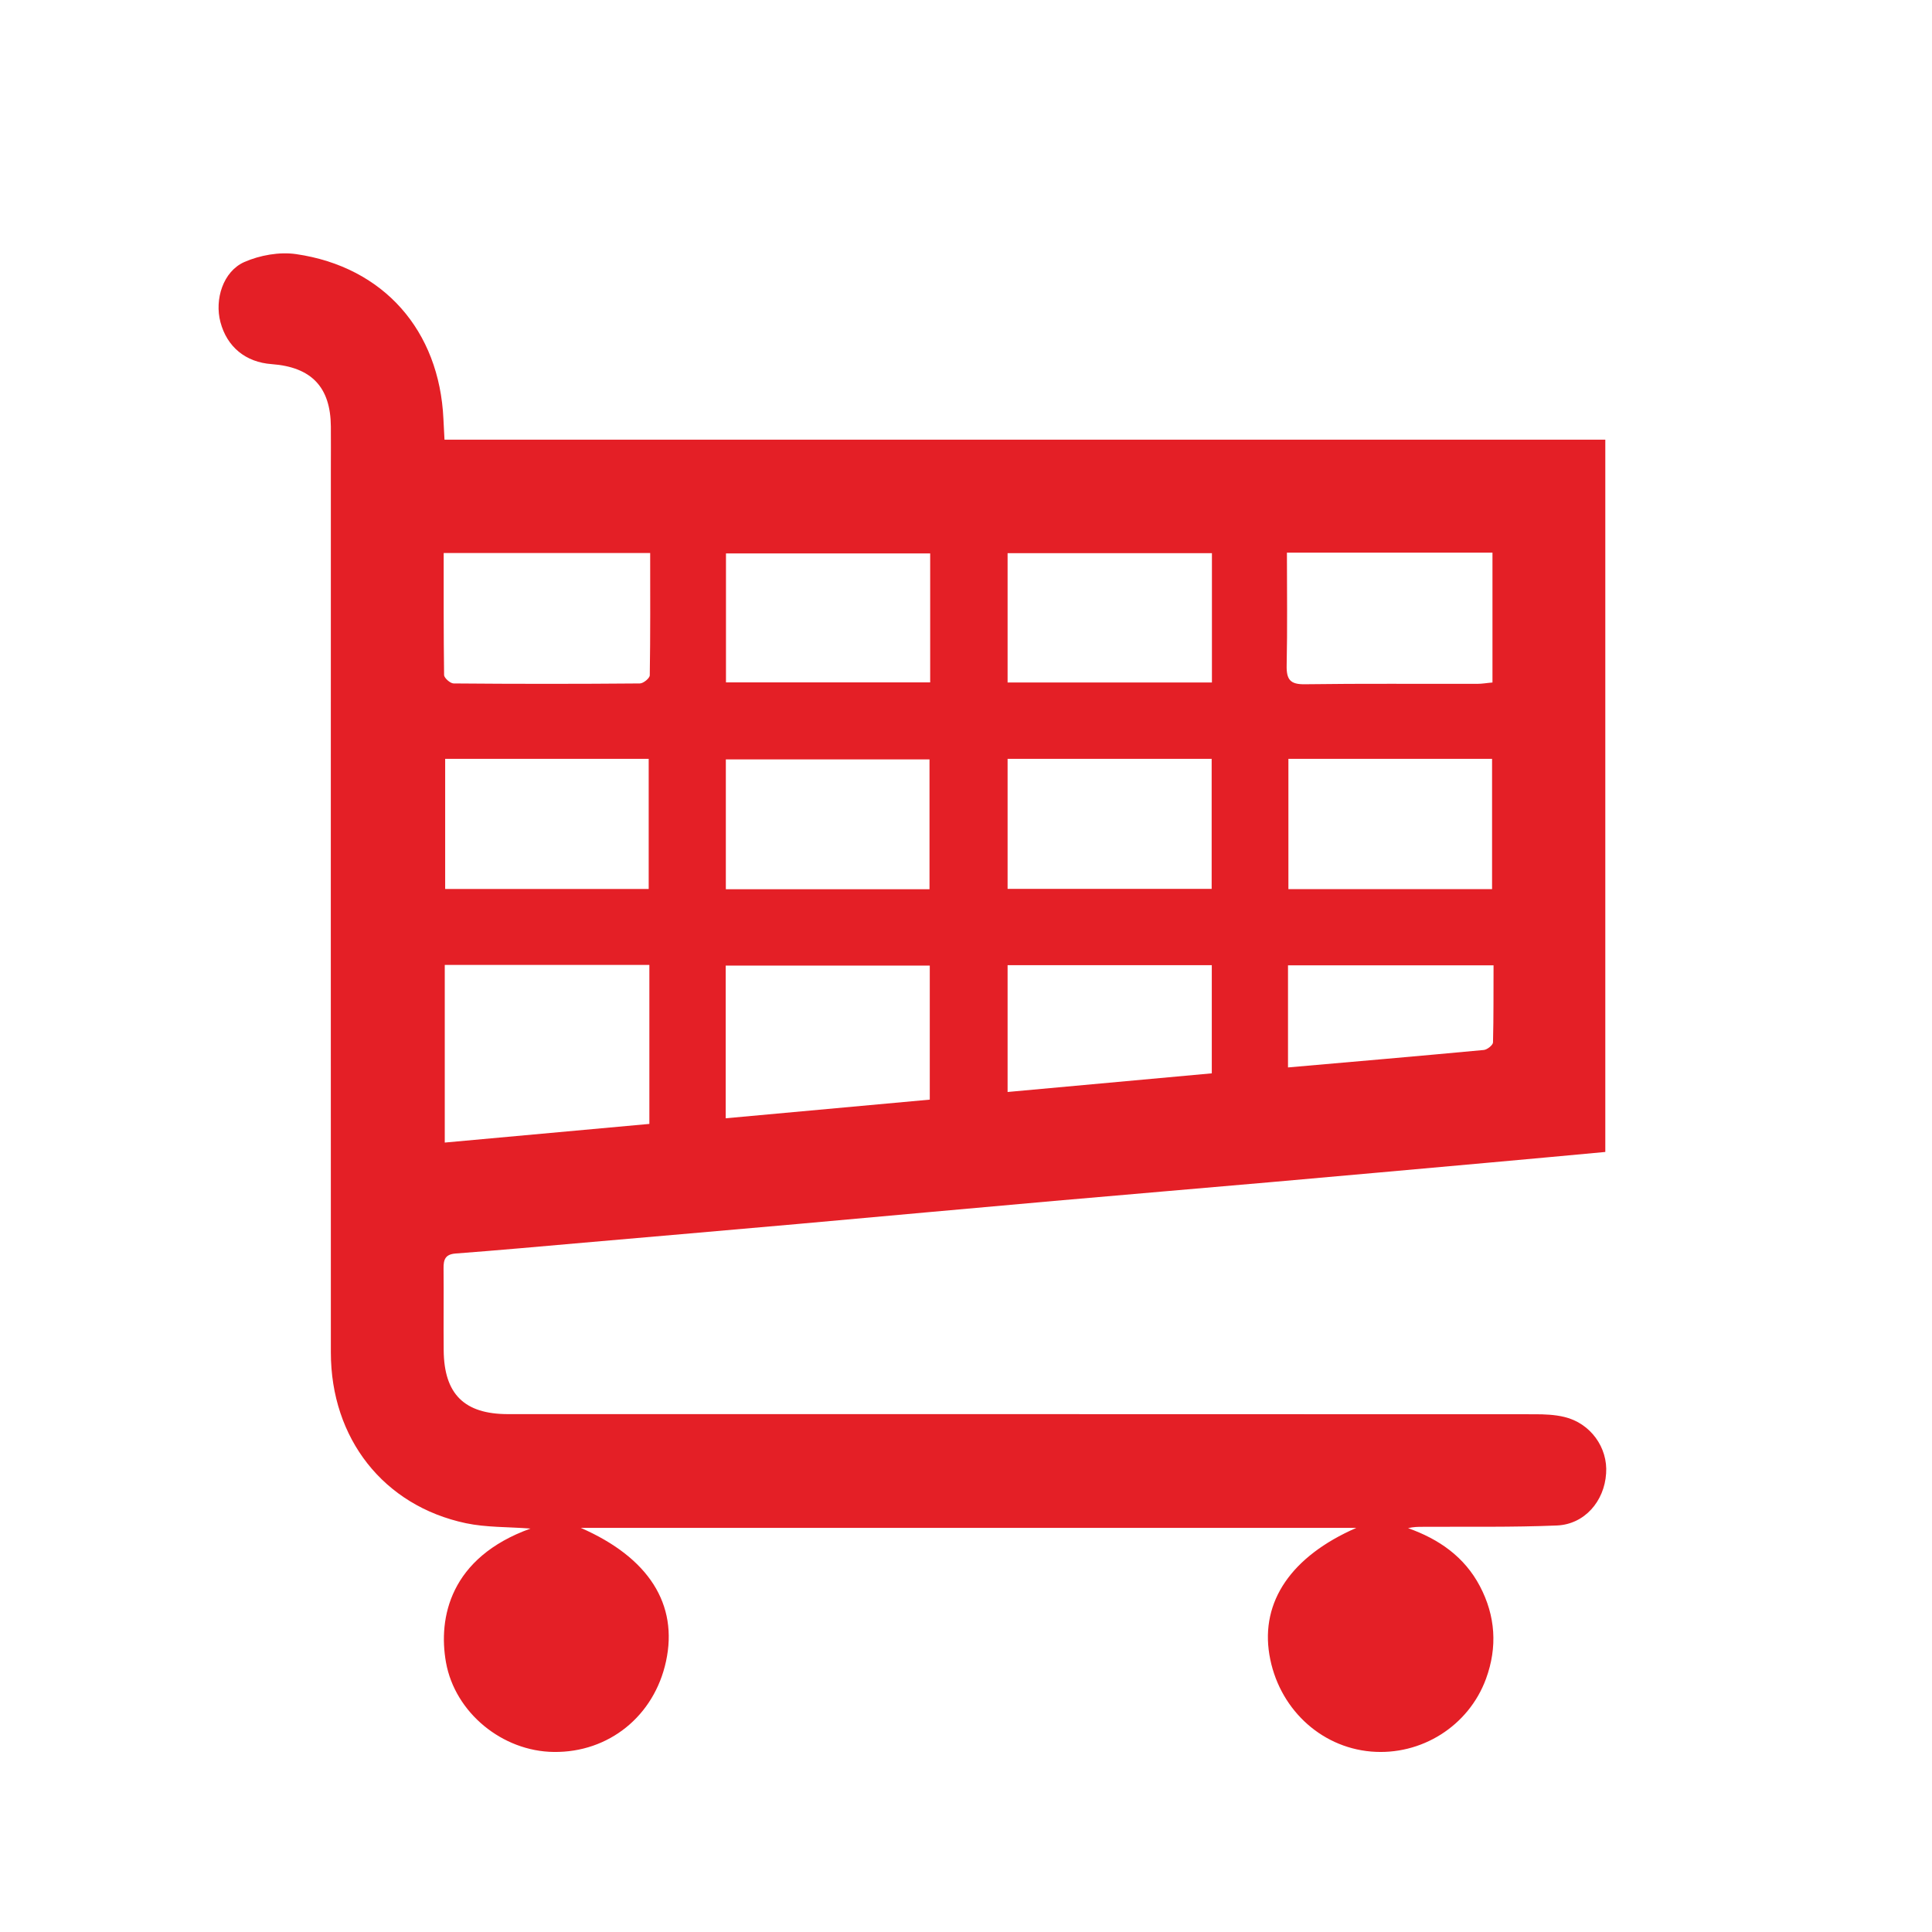
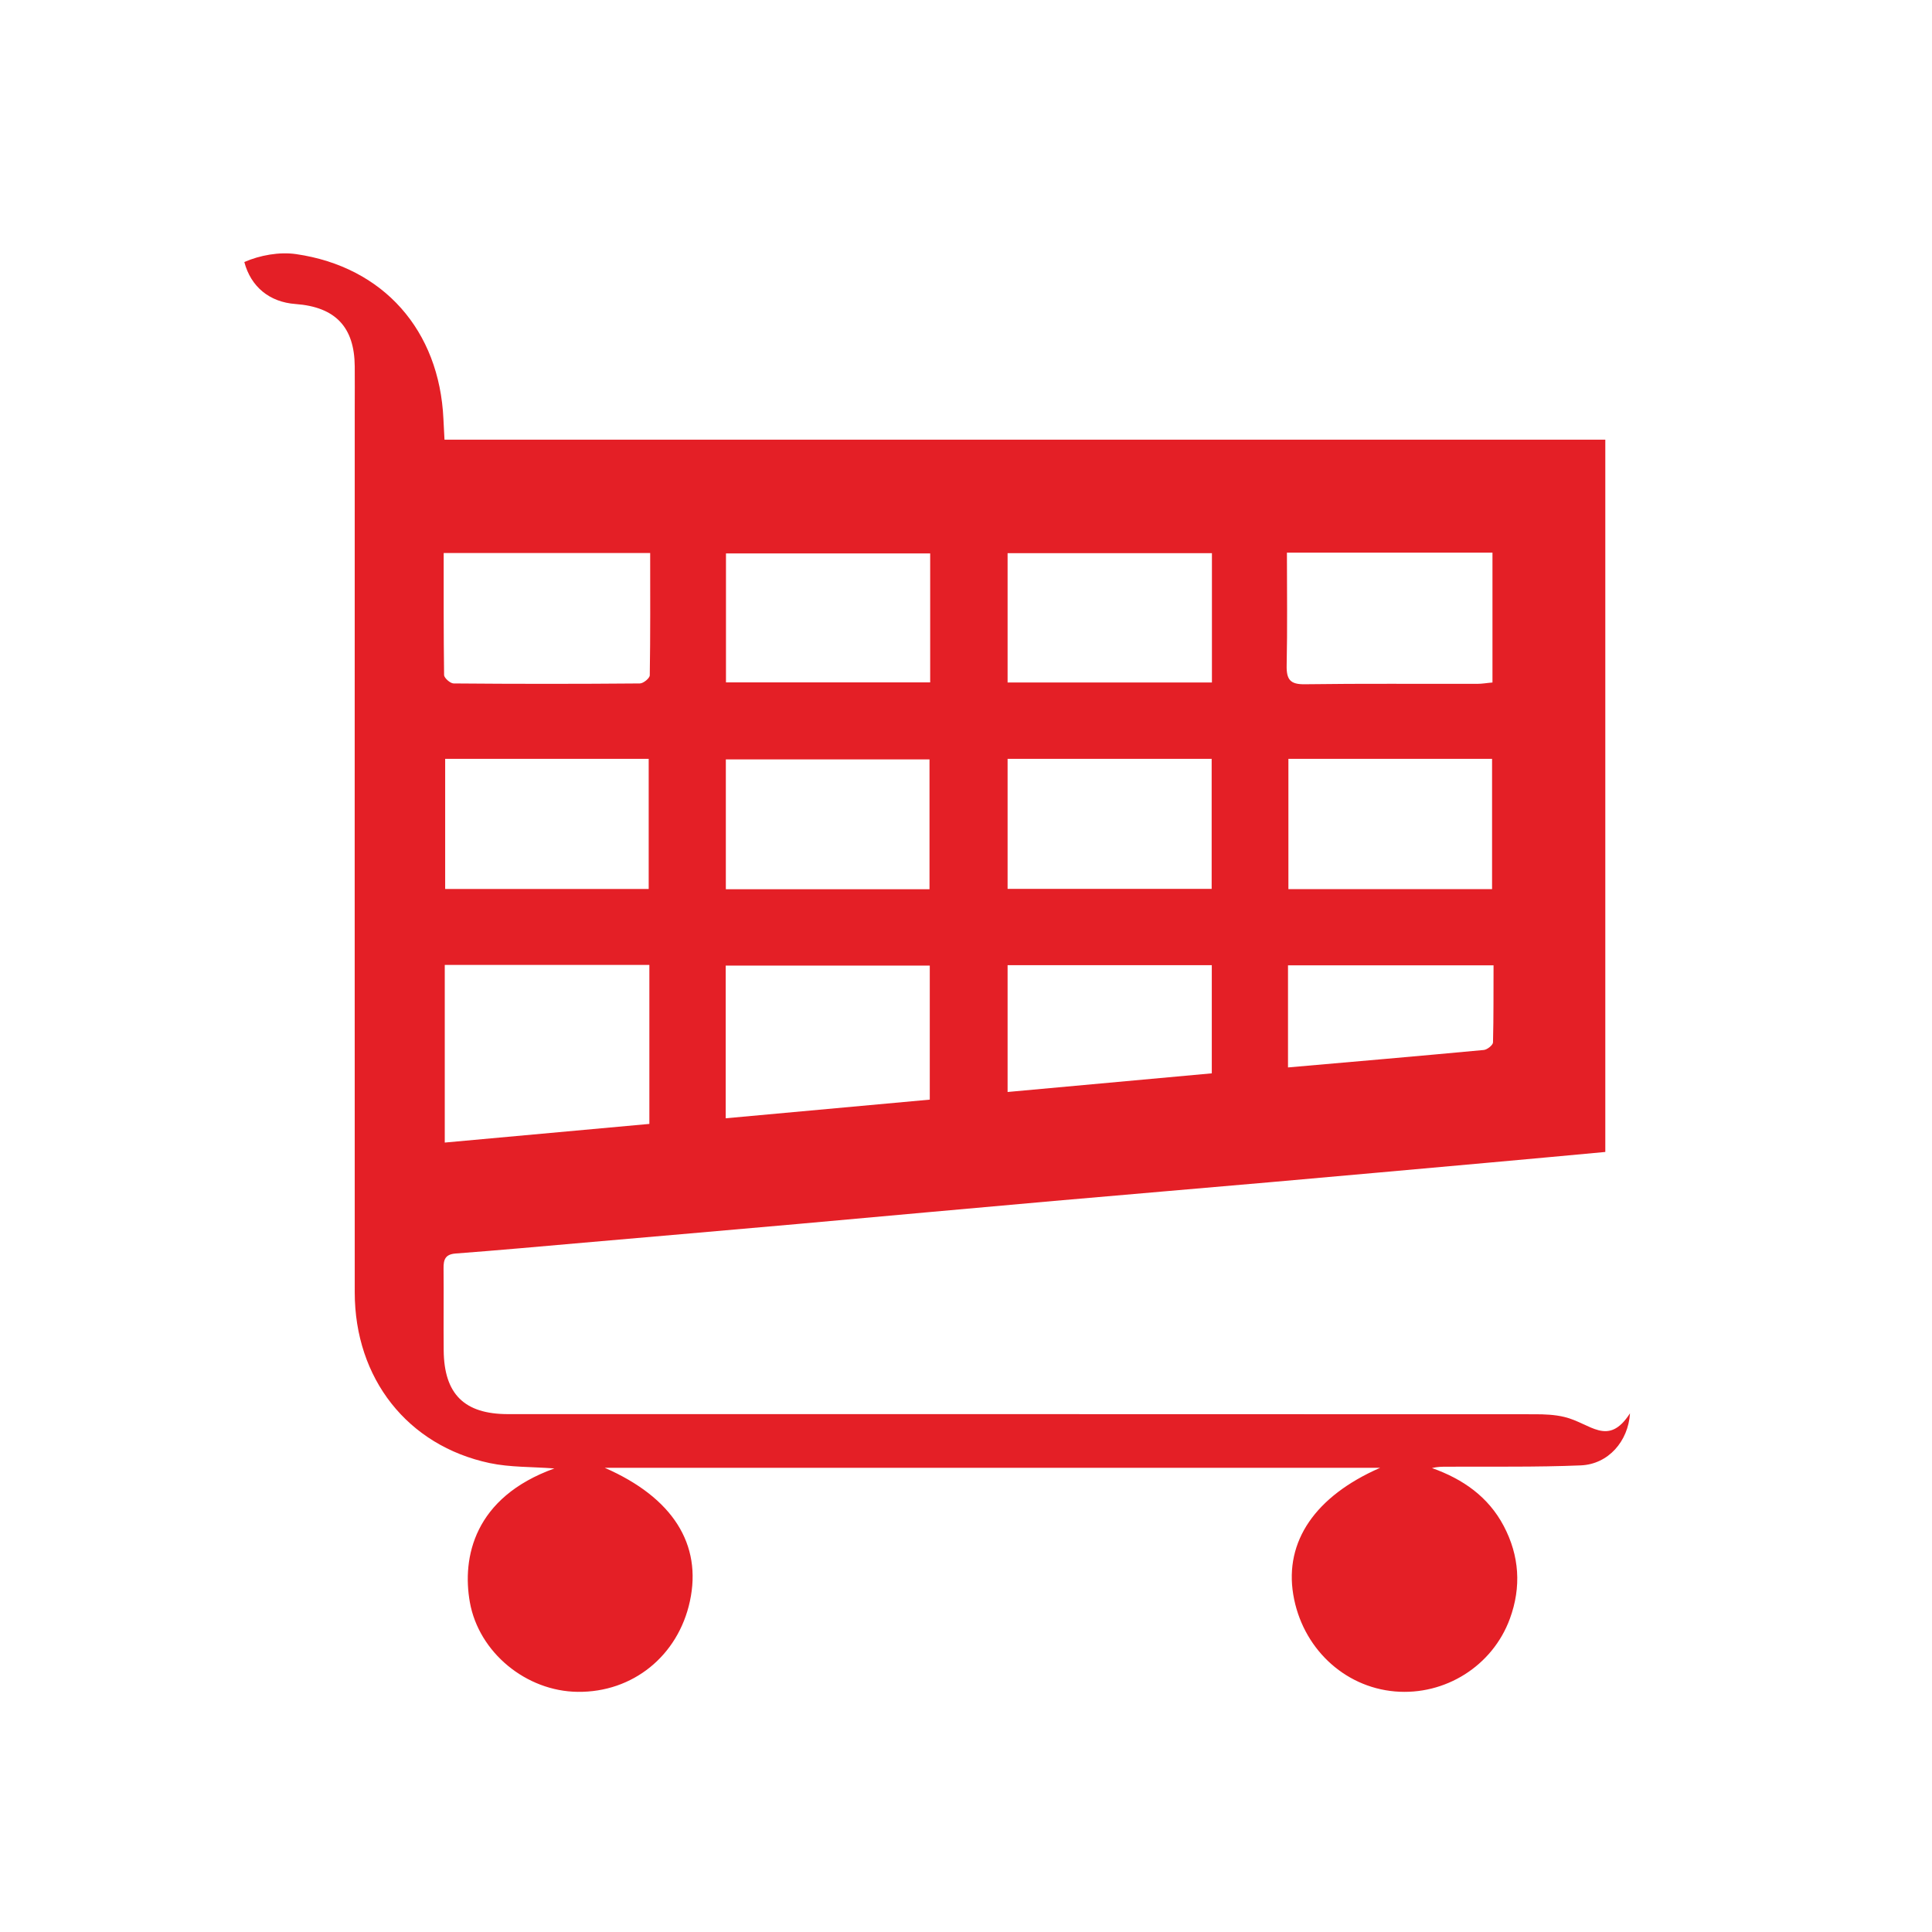
<svg xmlns="http://www.w3.org/2000/svg" version="1.1" id="Layer_1" x="0px" y="0px" viewBox="0 0 144 144" enable-background="new 0 0 144 144" xml:space="preserve">
-   <path fill="#E41F26" d="M116.59,105.61c-0.71-0.17-1.46-0.2-2.18-0.2c-25.52-0.01-51.03-0.01-76.55-0.01  c-3.25,0-4.76-1.49-4.79-4.75c-0.02-2.04,0.01-4.07-0.01-6.11c-0.01-0.66,0.13-1.05,0.89-1.11c3.19-0.24,6.38-0.53,9.57-0.81  c5.3-0.46,10.6-0.92,15.91-1.39c6.38-0.57,12.76-1.16,19.13-1.72c5.34-0.47,10.69-0.92,16.04-1.39c5.52-0.49,11.03-0.98,16.55-1.48  c2.83-0.25,5.66-0.52,8.5-0.78c0-17.74,0-35.35,0-53.09c-28.88,0-57.66,0-86.52,0c-0.03-0.6-0.05-1.07-0.08-1.54  c-0.3-6.59-4.45-11.34-10.98-12.29c-1.24-0.18-2.7,0.08-3.86,0.59c-1.58,0.7-2.23,2.78-1.78,4.48c0.49,1.85,1.88,2.99,3.82,3.13  c2.97,0.22,4.39,1.72,4.41,4.65c0.01,1.04,0,2.08,0,3.12c0,21.96-0.01,43.93,0,65.89c0,6.42,3.93,11.43,10.06,12.73  c1.52,0.32,3.12,0.27,4.82,0.4c-6,2.16-6.89,6.65-6.3,9.97c0.67,3.75,4.2,6.64,8.04,6.68c4.1,0.05,7.48-2.68,8.36-6.75  c0.92-4.24-1.27-7.73-6.35-9.95c19.33,0,38.48,0,57.8,0c-4.85,2.12-7.13,5.49-6.48,9.44c0.65,3.94,3.75,6.9,7.58,7.23  c3.74,0.32,7.28-1.9,8.57-5.43c0.86-2.35,0.71-4.68-0.46-6.9c-1.15-2.18-3.04-3.5-5.35-4.32c0.41-0.1,0.75-0.1,1.1-0.1  c3.33-0.02,6.67,0.04,10-0.1c2.05-0.09,3.53-1.8,3.66-3.88C119.85,107.89,118.54,106.07,116.59,105.61z M111.28,77.7  c-0.01,0.2-0.44,0.54-0.69,0.56c-4.82,0.45-9.64,0.87-14.59,1.3c0-2.62,0-5.07,0-7.61c5.08,0,10.08,0,15.32,0  C111.31,73.85,111.33,75.78,111.28,77.7z M96.03,66.27c0-3.22,0-6.43,0-9.71c5.06,0,10.06,0,15.18,0c0,3.22,0,6.43,0,9.71  C106.16,66.27,101.15,66.27,96.03,66.27z M95.92,41.19c5.21,0,10.22,0,15.32,0c0,3.21,0,6.39,0,9.68c-0.39,0.03-0.76,0.1-1.13,0.1  c-4.28,0.01-8.56-0.03-12.84,0.03c-1.1,0.02-1.39-0.34-1.37-1.4C95.96,46.84,95.92,44.08,95.92,41.19z M48.4,83.77  c-5.09,0.46-10.12,0.92-15.25,1.39c0-4.49,0-8.83,0-13.24c5.09,0,10.09,0,15.25,0C48.4,75.93,48.4,79.81,48.4,83.77z M33.18,66.26  c0-3.21,0-6.42,0-9.7c5.04,0,10.05,0,15.17,0c0,3.21,0,6.41,0,9.7C43.3,66.26,38.3,66.26,33.18,66.26z M90.32,80  c-5.03,0.46-10.08,0.92-15.22,1.39c0-3.17,0-6.27,0-9.45c5.05,0,10.05,0,15.22,0C90.32,74.61,90.32,77.2,90.32,80z M75.1,41.23  c5.05,0,10.08,0,15.23,0c0,3.26,0,6.4,0,9.64c-5.08,0-10.11,0-15.23,0C75.1,47.66,75.1,44.49,75.1,41.23z M75.1,56.56  c5.13,0,10.13,0,15.21,0c0,3.24,0,6.42,0,9.69c-5.06,0-10.1,0-15.21,0C75.1,63.03,75.1,59.85,75.1,56.56z M54.11,41.25  c5.01,0,10.04,0,15.22,0c0,3.21,0,6.36,0,9.61c-5.06,0-10.09,0-15.22,0C54.11,47.69,54.11,44.51,54.11,41.25z M54.1,56.6  c5.02,0,10.06,0,15.18,0c0,3.18,0,6.36,0,9.68c-5.09,0-10.09,0-15.18,0C54.1,63.05,54.1,59.88,54.1,56.6z M54.09,71.97  c5.02,0,10.05,0,15.21,0c0,3.35,0,6.62,0,9.99c-5.08,0.46-10.1,0.92-15.21,1.39C54.09,79.5,54.09,75.79,54.09,71.97z M33.07,41.22  c5.18,0,10.22,0,15.39,0c0,3.08,0.02,6.1-0.03,9.11c0,0.22-0.48,0.61-0.74,0.61c-4.63,0.04-9.25,0.04-13.88,0  c-0.25,0-0.71-0.41-0.71-0.63C33.06,47.29,33.07,44.27,33.07,41.22z" />
+   <path fill="#E41F26" d="M116.59,105.61c-0.71-0.17-1.46-0.2-2.18-0.2c-25.52-0.01-51.03-0.01-76.55-0.01  c-3.25,0-4.76-1.49-4.79-4.75c-0.02-2.04,0.01-4.07-0.01-6.11c-0.01-0.66,0.13-1.05,0.89-1.11c3.19-0.24,6.38-0.53,9.57-0.81  c5.3-0.46,10.6-0.92,15.91-1.39c6.38-0.57,12.76-1.16,19.13-1.72c5.34-0.47,10.69-0.92,16.04-1.39c5.52-0.49,11.03-0.98,16.55-1.48  c2.83-0.25,5.66-0.52,8.5-0.78c0-17.74,0-35.35,0-53.09c-28.88,0-57.66,0-86.52,0c-0.03-0.6-0.05-1.07-0.08-1.54  c-0.3-6.59-4.45-11.34-10.98-12.29c-1.24-0.18-2.7,0.08-3.86,0.59c0.49,1.85,1.88,2.99,3.82,3.13  c2.97,0.22,4.39,1.72,4.41,4.65c0.01,1.04,0,2.08,0,3.12c0,21.96-0.01,43.93,0,65.89c0,6.42,3.93,11.43,10.06,12.73  c1.52,0.32,3.12,0.27,4.82,0.4c-6,2.16-6.89,6.65-6.3,9.97c0.67,3.75,4.2,6.64,8.04,6.68c4.1,0.05,7.48-2.68,8.36-6.75  c0.92-4.24-1.27-7.73-6.35-9.95c19.33,0,38.48,0,57.8,0c-4.85,2.12-7.13,5.49-6.48,9.44c0.65,3.94,3.75,6.9,7.58,7.23  c3.74,0.32,7.28-1.9,8.57-5.43c0.86-2.35,0.71-4.68-0.46-6.9c-1.15-2.18-3.04-3.5-5.35-4.32c0.41-0.1,0.75-0.1,1.1-0.1  c3.33-0.02,6.67,0.04,10-0.1c2.05-0.09,3.53-1.8,3.66-3.88C119.85,107.89,118.54,106.07,116.59,105.61z M111.28,77.7  c-0.01,0.2-0.44,0.54-0.69,0.56c-4.82,0.45-9.64,0.87-14.59,1.3c0-2.62,0-5.07,0-7.61c5.08,0,10.08,0,15.32,0  C111.31,73.85,111.33,75.78,111.28,77.7z M96.03,66.27c0-3.22,0-6.43,0-9.71c5.06,0,10.06,0,15.18,0c0,3.22,0,6.43,0,9.71  C106.16,66.27,101.15,66.27,96.03,66.27z M95.92,41.19c5.21,0,10.22,0,15.32,0c0,3.21,0,6.39,0,9.68c-0.39,0.03-0.76,0.1-1.13,0.1  c-4.28,0.01-8.56-0.03-12.84,0.03c-1.1,0.02-1.39-0.34-1.37-1.4C95.96,46.84,95.92,44.08,95.92,41.19z M48.4,83.77  c-5.09,0.46-10.12,0.92-15.25,1.39c0-4.49,0-8.83,0-13.24c5.09,0,10.09,0,15.25,0C48.4,75.93,48.4,79.81,48.4,83.77z M33.18,66.26  c0-3.21,0-6.42,0-9.7c5.04,0,10.05,0,15.17,0c0,3.21,0,6.41,0,9.7C43.3,66.26,38.3,66.26,33.18,66.26z M90.32,80  c-5.03,0.46-10.08,0.92-15.22,1.39c0-3.17,0-6.27,0-9.45c5.05,0,10.05,0,15.22,0C90.32,74.61,90.32,77.2,90.32,80z M75.1,41.23  c5.05,0,10.08,0,15.23,0c0,3.26,0,6.4,0,9.64c-5.08,0-10.11,0-15.23,0C75.1,47.66,75.1,44.49,75.1,41.23z M75.1,56.56  c5.13,0,10.13,0,15.21,0c0,3.24,0,6.42,0,9.69c-5.06,0-10.1,0-15.21,0C75.1,63.03,75.1,59.85,75.1,56.56z M54.11,41.25  c5.01,0,10.04,0,15.22,0c0,3.21,0,6.36,0,9.61c-5.06,0-10.09,0-15.22,0C54.11,47.69,54.11,44.51,54.11,41.25z M54.1,56.6  c5.02,0,10.06,0,15.18,0c0,3.18,0,6.36,0,9.68c-5.09,0-10.09,0-15.18,0C54.1,63.05,54.1,59.88,54.1,56.6z M54.09,71.97  c5.02,0,10.05,0,15.21,0c0,3.35,0,6.62,0,9.99c-5.08,0.46-10.1,0.92-15.21,1.39C54.09,79.5,54.09,75.79,54.09,71.97z M33.07,41.22  c5.18,0,10.22,0,15.39,0c0,3.08,0.02,6.1-0.03,9.11c0,0.22-0.48,0.61-0.74,0.61c-4.63,0.04-9.25,0.04-13.88,0  c-0.25,0-0.71-0.41-0.71-0.63C33.06,47.29,33.07,44.27,33.07,41.22z" />
</svg>